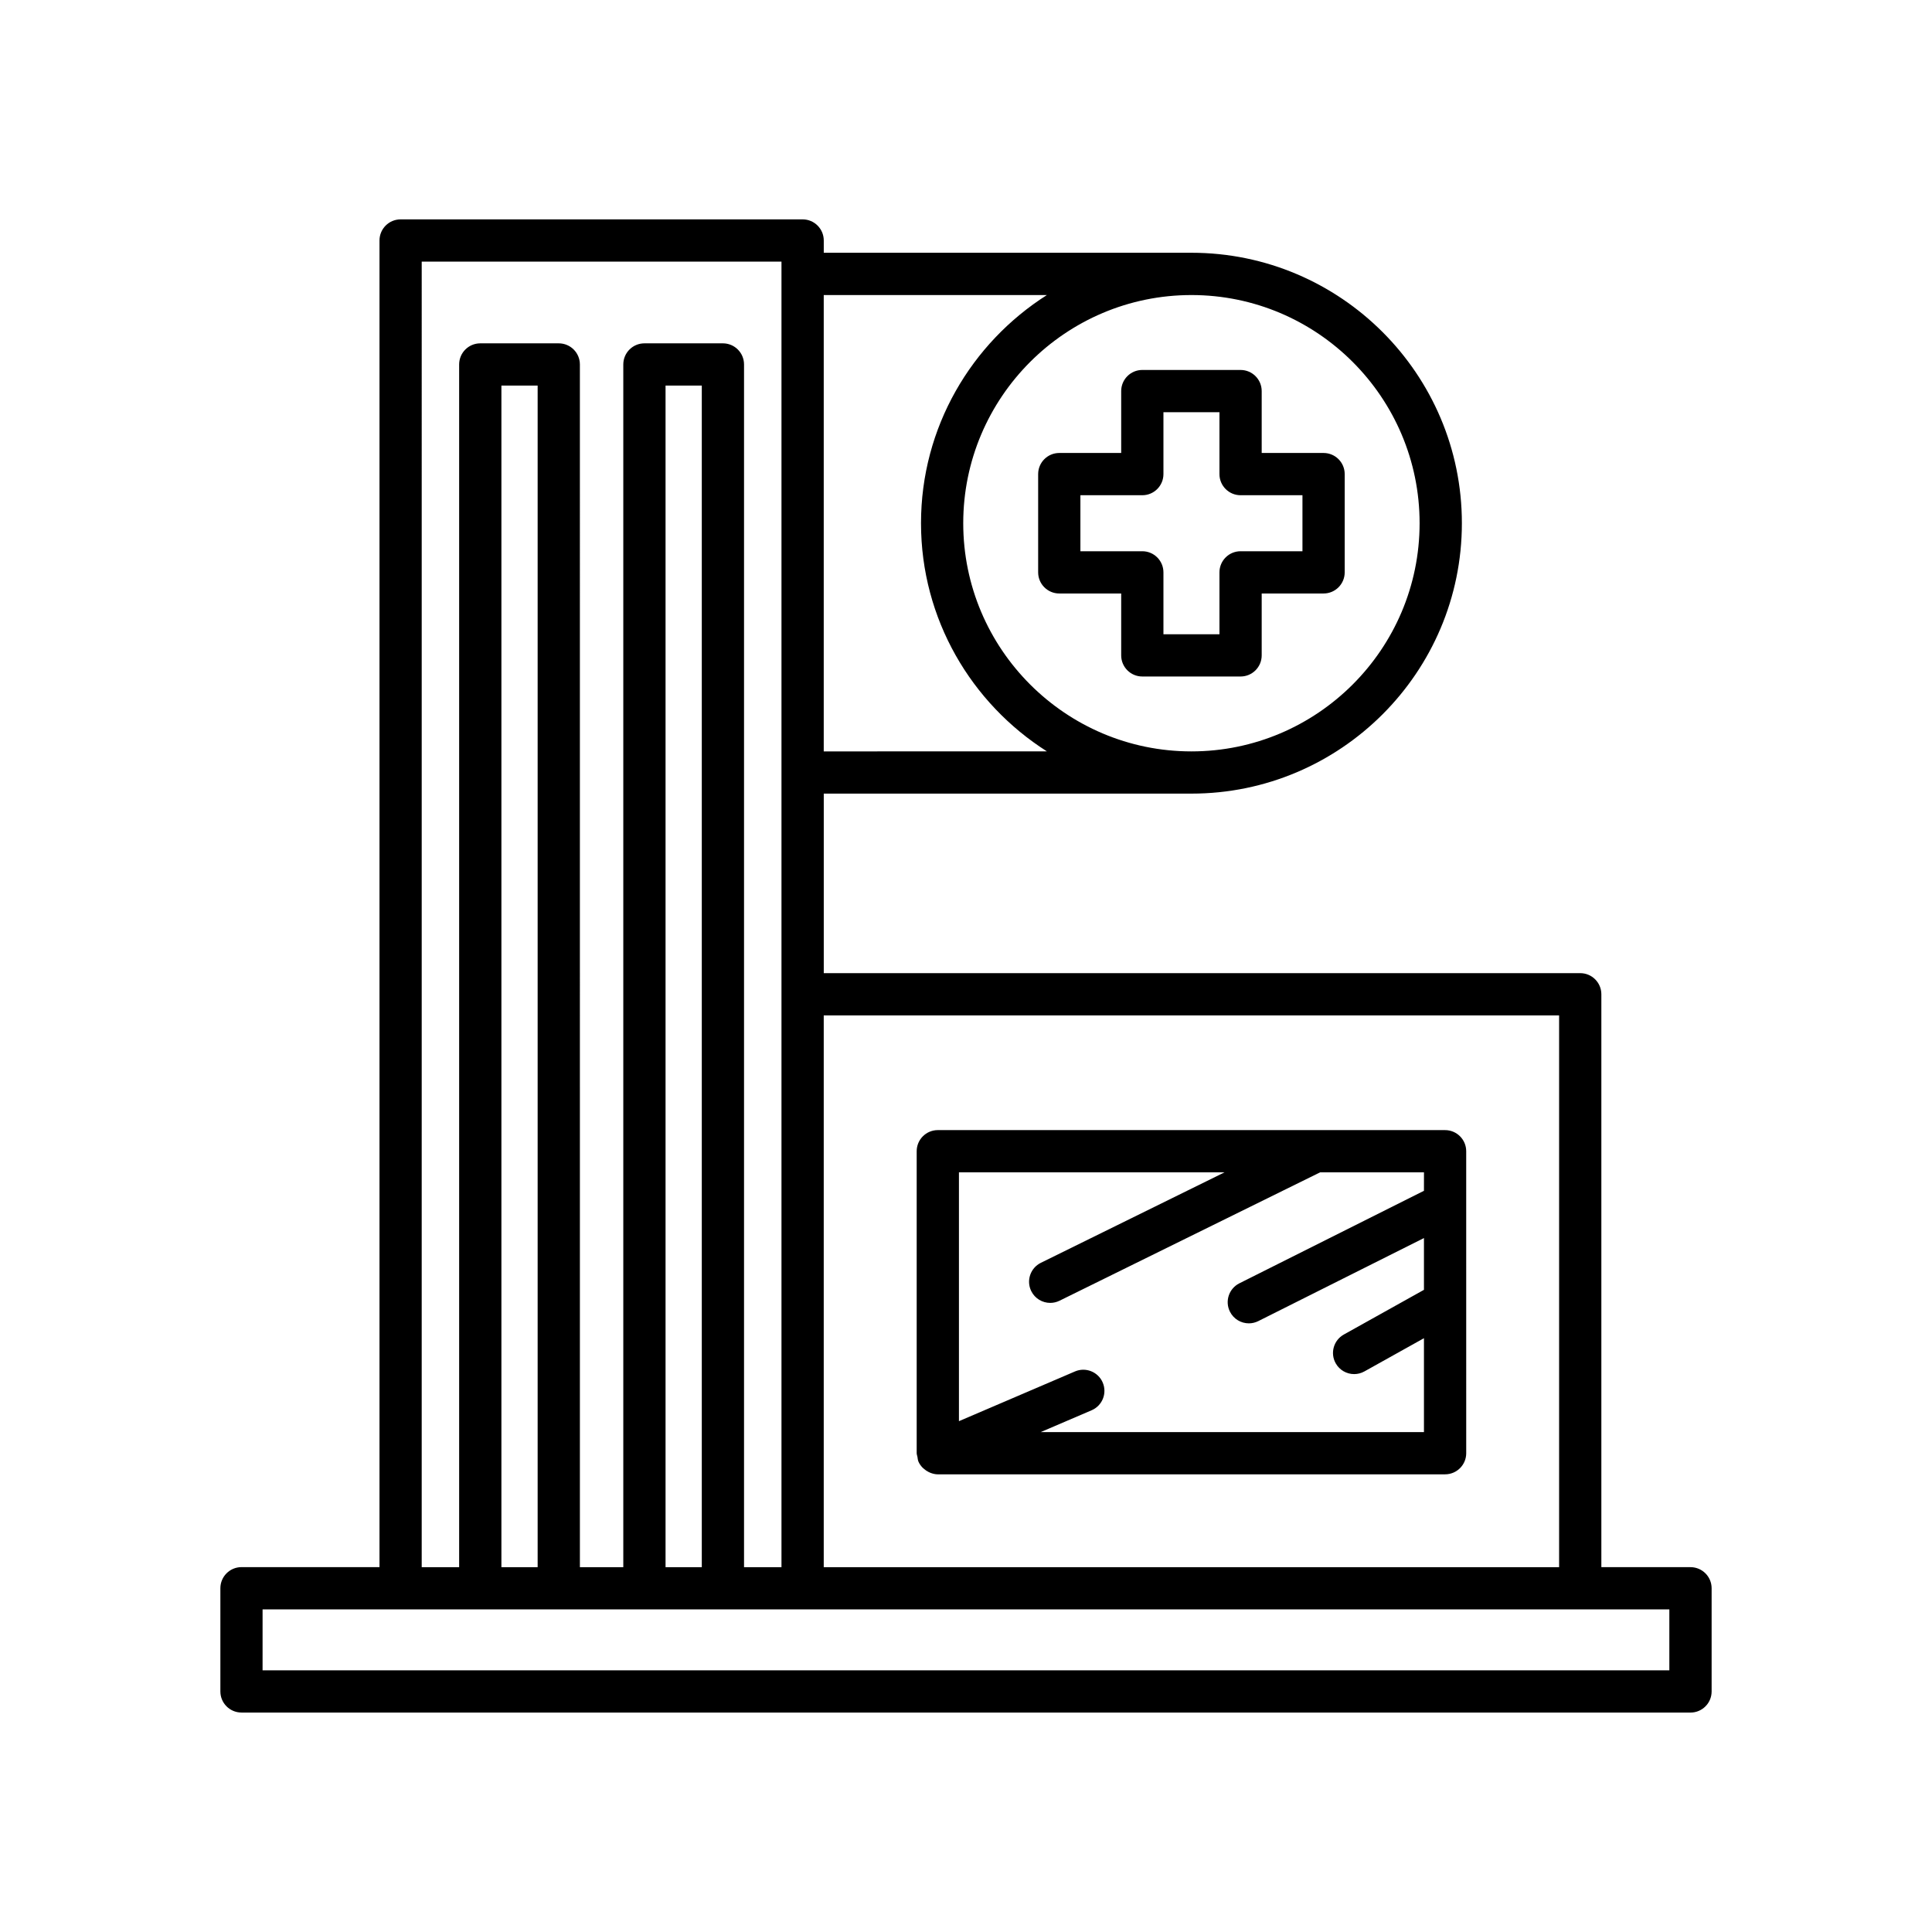
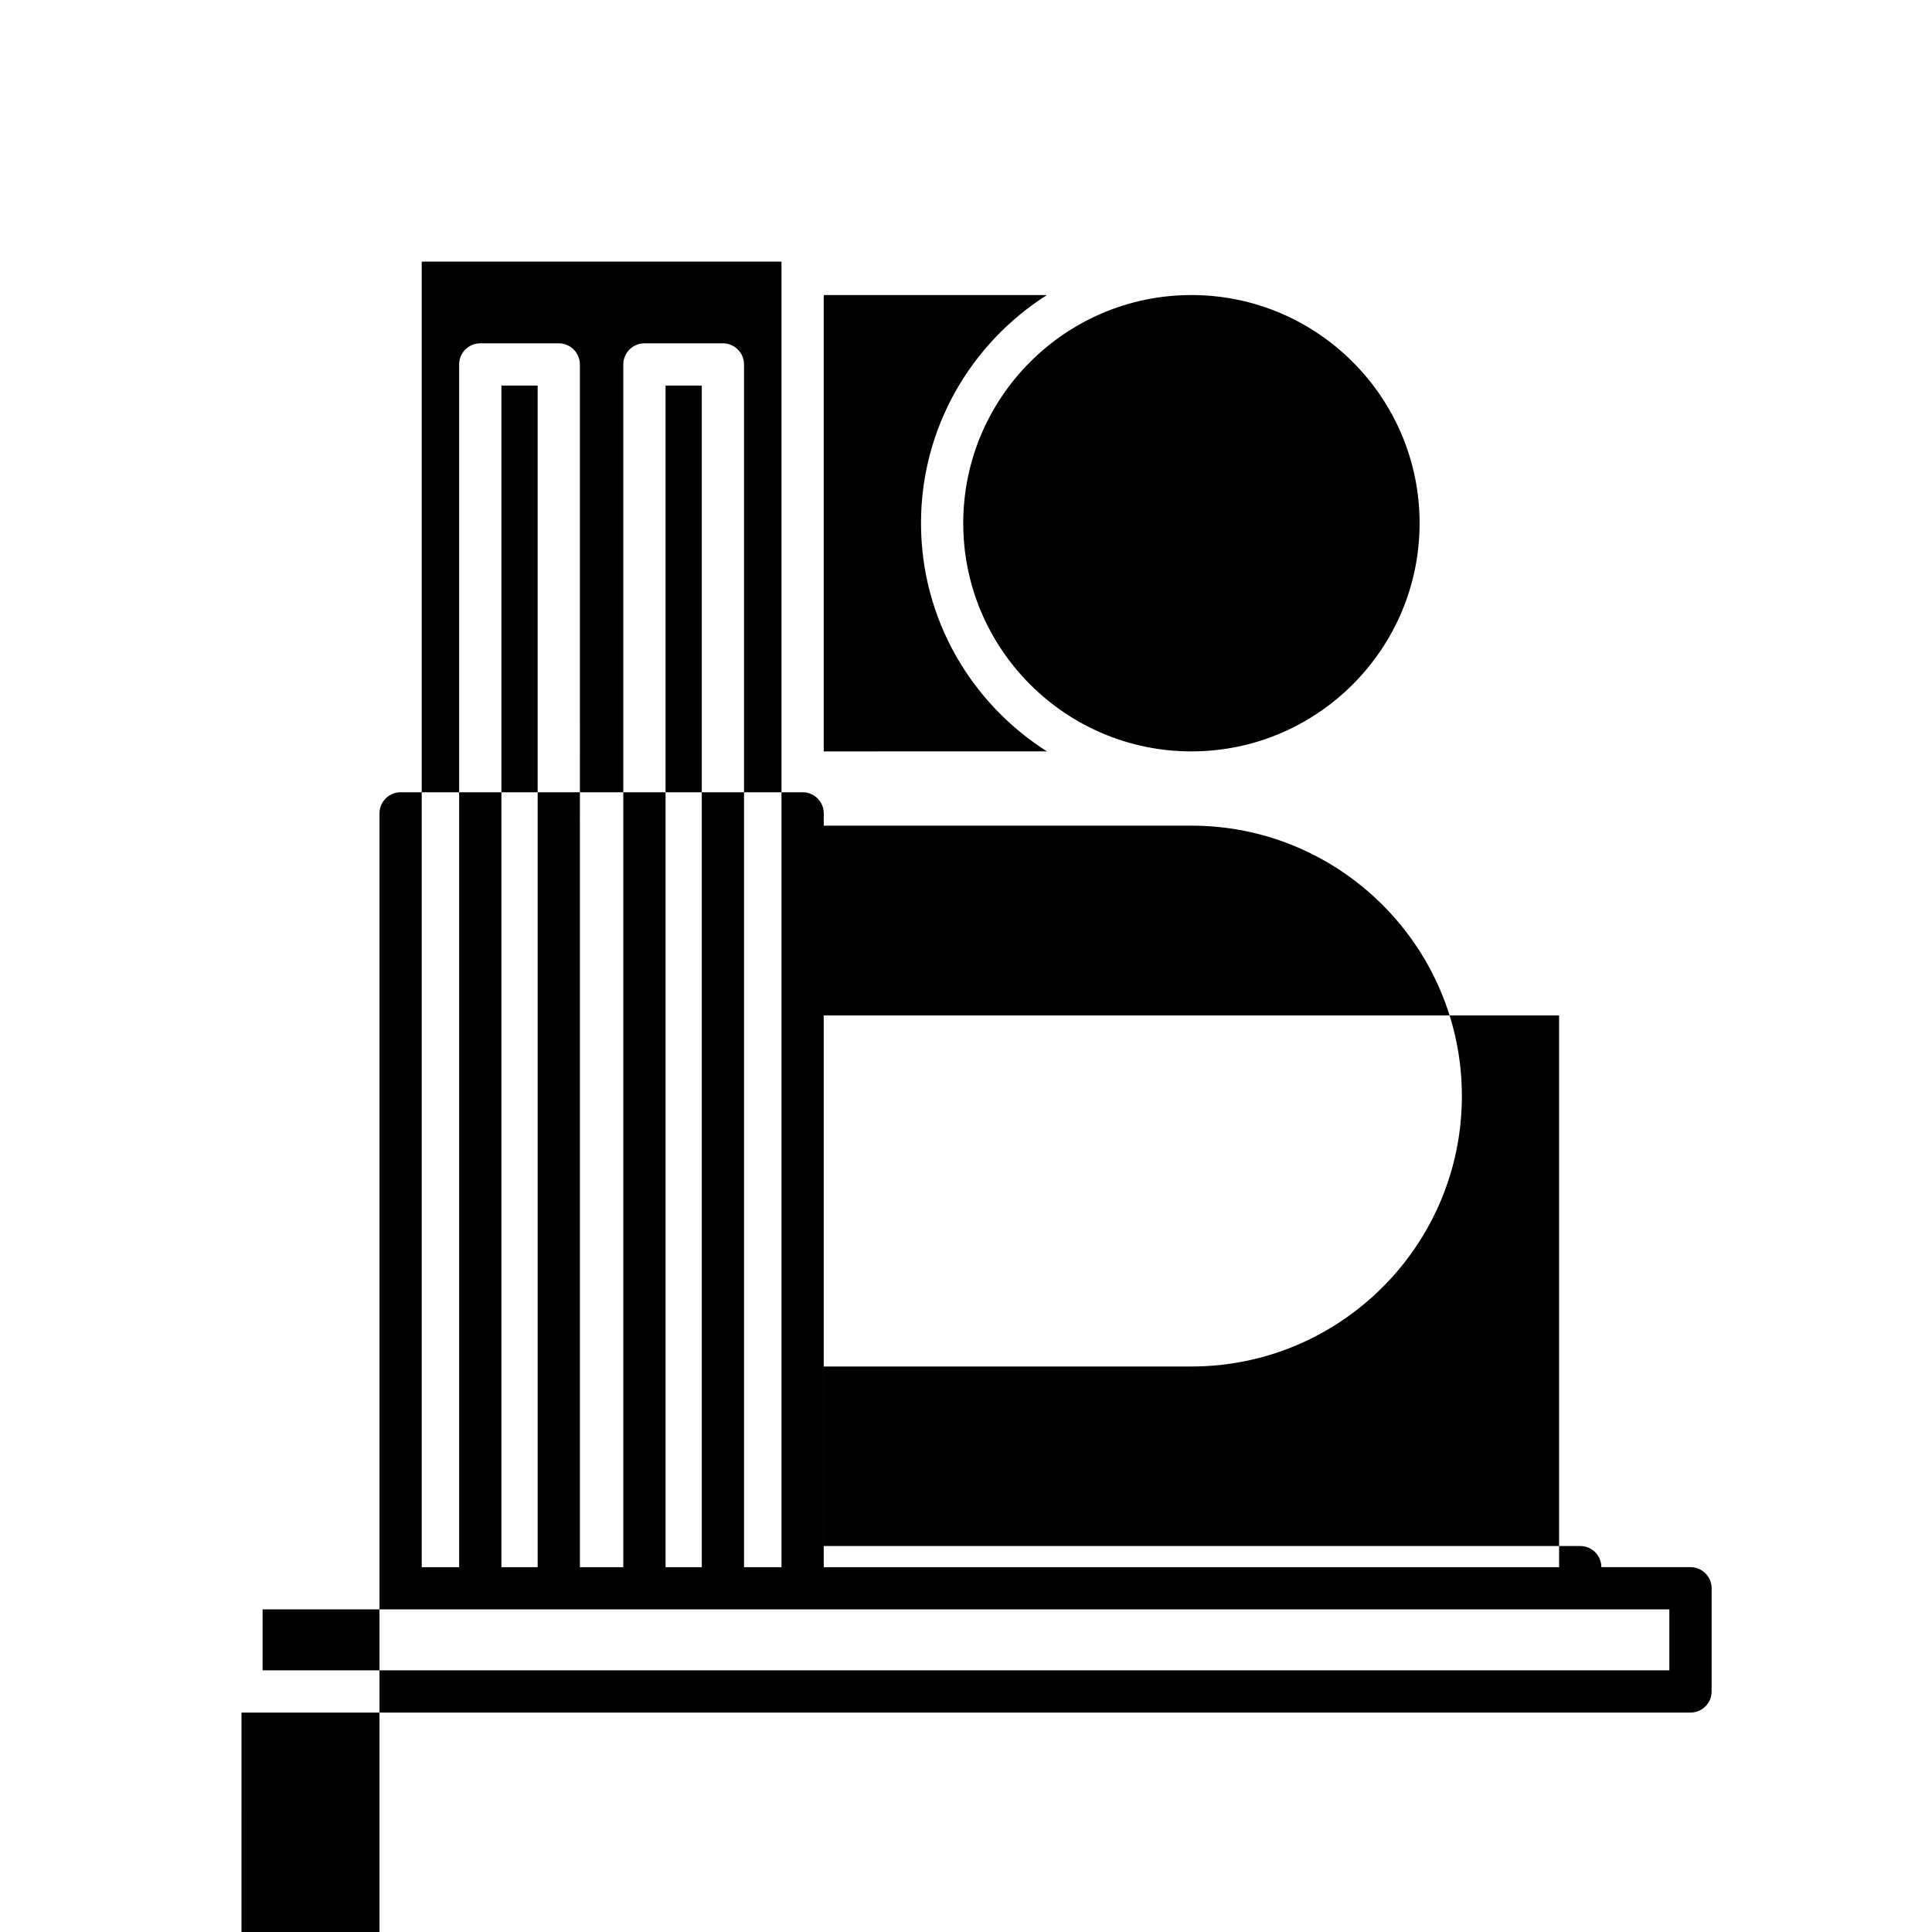
<svg xmlns="http://www.w3.org/2000/svg" fill="#000000" width="800px" height="800px" version="1.1" viewBox="144 144 512 512">
  <g>
-     <path d="m208 597.85h384c3.094 0 5.598-2.508 5.598-5.598v-27.34c0-3.09-2.504-5.598-5.598-5.598h-23.625v-151.82c0-3.09-2.504-5.598-5.598-5.598h-200.47v-47.578h97.438c39.52 0 71.668-32.148 71.668-71.664s-32.148-71.668-71.668-71.668h-97.438v-3.25c0-3.09-2.504-5.598-5.598-5.598h-106.54c-3.094 0-5.598 2.508-5.598 5.598v351.57h-36.57c-3.094 0-5.598 2.508-5.598 5.598v27.34c-0.004 3.09 2.5 5.598 5.594 5.598zm312.21-315.19c0 33.344-27.125 60.469-60.473 60.469-33.34 0-60.469-27.125-60.469-60.469s27.125-60.469 60.469-60.469c33.348-0.004 60.473 27.125 60.473 60.469zm-157.91-60.473h59.145c-20.02 12.727-33.367 35.043-33.367 60.469s13.352 47.746 33.367 60.469l-59.145 0.004zm0 190.91h194.88v146.22h-194.88zm-106.54-199.76h95.34v345.98h-9.922v-318.73c0-3.09-2.504-5.598-5.598-5.598h-20.801c-3.094 0-5.598 2.508-5.598 5.598v318.73h-11.5l-0.004-318.73c0-3.09-2.504-5.598-5.598-5.598h-20.801c-3.094 0-5.598 2.508-5.598 5.598v318.73h-9.922zm74.223 32.84v313.14h-9.605v-313.14zm-43.5 0v313.14h-9.605v-313.14zm-72.895 324.33h349.15c0.008 0 0.016 0.004 0.027 0.004 0.008 0 0.016-0.004 0.027-0.004h23.602v16.145h-372.81z" />
-     <path d="m526.96 443.49h-134.43c-3.094 0-5.598 2.508-5.598 5.598v80.027c0 0.004 0.004 0.008 0.004 0.012 0 0.32 0.137 0.637 0.195 0.961 0.074 0.414 0.094 0.848 0.258 1.227v0.008c0.266 0.617 0.648 1.141 1.086 1.602 0.125 0.133 0.266 0.234 0.402 0.352 0.367 0.324 0.762 0.59 1.195 0.805 0.172 0.086 0.336 0.168 0.516 0.238 0.625 0.234 1.273 0.395 1.945 0.395 0.004 0 0.008-0.004 0.012-0.004h134.42c3.094 0 5.598-2.508 5.598-5.598l-0.004-80.023c0-3.094-2.504-5.598-5.598-5.598zm-5.598 16.082-48.922 24.523c-2.762 1.387-3.883 4.75-2.492 7.516 0.98 1.957 2.957 3.09 5.008 3.09 0.844 0 1.699-0.191 2.504-0.594l43.902-22.008v13.719l-21.234 11.848c-2.699 1.508-3.668 4.914-2.16 7.613 1.023 1.836 2.93 2.871 4.894 2.871 0.926 0 1.859-0.227 2.723-0.711l15.777-8.801v24.883l-101.56-0.004 13.488-5.781c2.844-1.215 4.16-4.508 2.941-7.352-1.215-2.844-4.527-4.156-7.348-2.938l-30.754 13.18v-65.941h70.375l-48.668 23.973c-2.773 1.367-3.914 4.719-2.547 7.496 0.98 1.98 2.965 3.125 5.031 3.125 0.832 0 1.672-0.184 2.473-0.578l69.047-34.016h27.527z" />
+     <path d="m208 597.85h384c3.094 0 5.598-2.508 5.598-5.598v-27.34c0-3.09-2.504-5.598-5.598-5.598h-23.625c0-3.09-2.504-5.598-5.598-5.598h-200.47v-47.578h97.438c39.52 0 71.668-32.148 71.668-71.664s-32.148-71.668-71.668-71.668h-97.438v-3.25c0-3.09-2.504-5.598-5.598-5.598h-106.54c-3.094 0-5.598 2.508-5.598 5.598v351.57h-36.57c-3.094 0-5.598 2.508-5.598 5.598v27.34c-0.004 3.09 2.5 5.598 5.594 5.598zm312.21-315.19c0 33.344-27.125 60.469-60.473 60.469-33.34 0-60.469-27.125-60.469-60.469s27.125-60.469 60.469-60.469c33.348-0.004 60.473 27.125 60.473 60.469zm-157.91-60.473h59.145c-20.02 12.727-33.367 35.043-33.367 60.469s13.352 47.746 33.367 60.469l-59.145 0.004zm0 190.91h194.88v146.22h-194.88zm-106.54-199.76h95.34v345.98h-9.922v-318.73c0-3.09-2.504-5.598-5.598-5.598h-20.801c-3.094 0-5.598 2.508-5.598 5.598v318.73h-11.5l-0.004-318.73c0-3.09-2.504-5.598-5.598-5.598h-20.801c-3.094 0-5.598 2.508-5.598 5.598v318.73h-9.922zm74.223 32.84v313.14h-9.605v-313.14zm-43.5 0v313.14h-9.605v-313.14zm-72.895 324.33h349.15c0.008 0 0.016 0.004 0.027 0.004 0.008 0 0.016-0.004 0.027-0.004h23.602v16.145h-372.81z" />
    <path d="m424.72 301.28h16.406v16.402c0 3.09 2.504 5.598 5.598 5.598h26.039c3.094 0 5.598-2.508 5.598-5.598v-16.402h16.398c3.094 0 5.598-2.508 5.598-5.598v-26.039c0-3.09-2.504-5.598-5.598-5.598h-16.398v-16.402c0-3.09-2.504-5.598-5.598-5.598h-26.039c-3.094 0-5.598 2.508-5.598 5.598v16.402h-16.406c-3.094 0-5.598 2.508-5.598 5.598v26.039c0 3.09 2.504 5.598 5.598 5.598zm5.598-26.039h16.406c3.094 0 5.598-2.508 5.598-5.598v-16.402h14.844v16.402c0 3.09 2.504 5.598 5.598 5.598h16.398v14.844h-16.398c-3.094 0-5.598 2.508-5.598 5.598v16.402h-14.844v-16.402c0-3.09-2.504-5.598-5.598-5.598h-16.406z" />
  </g>
</svg>